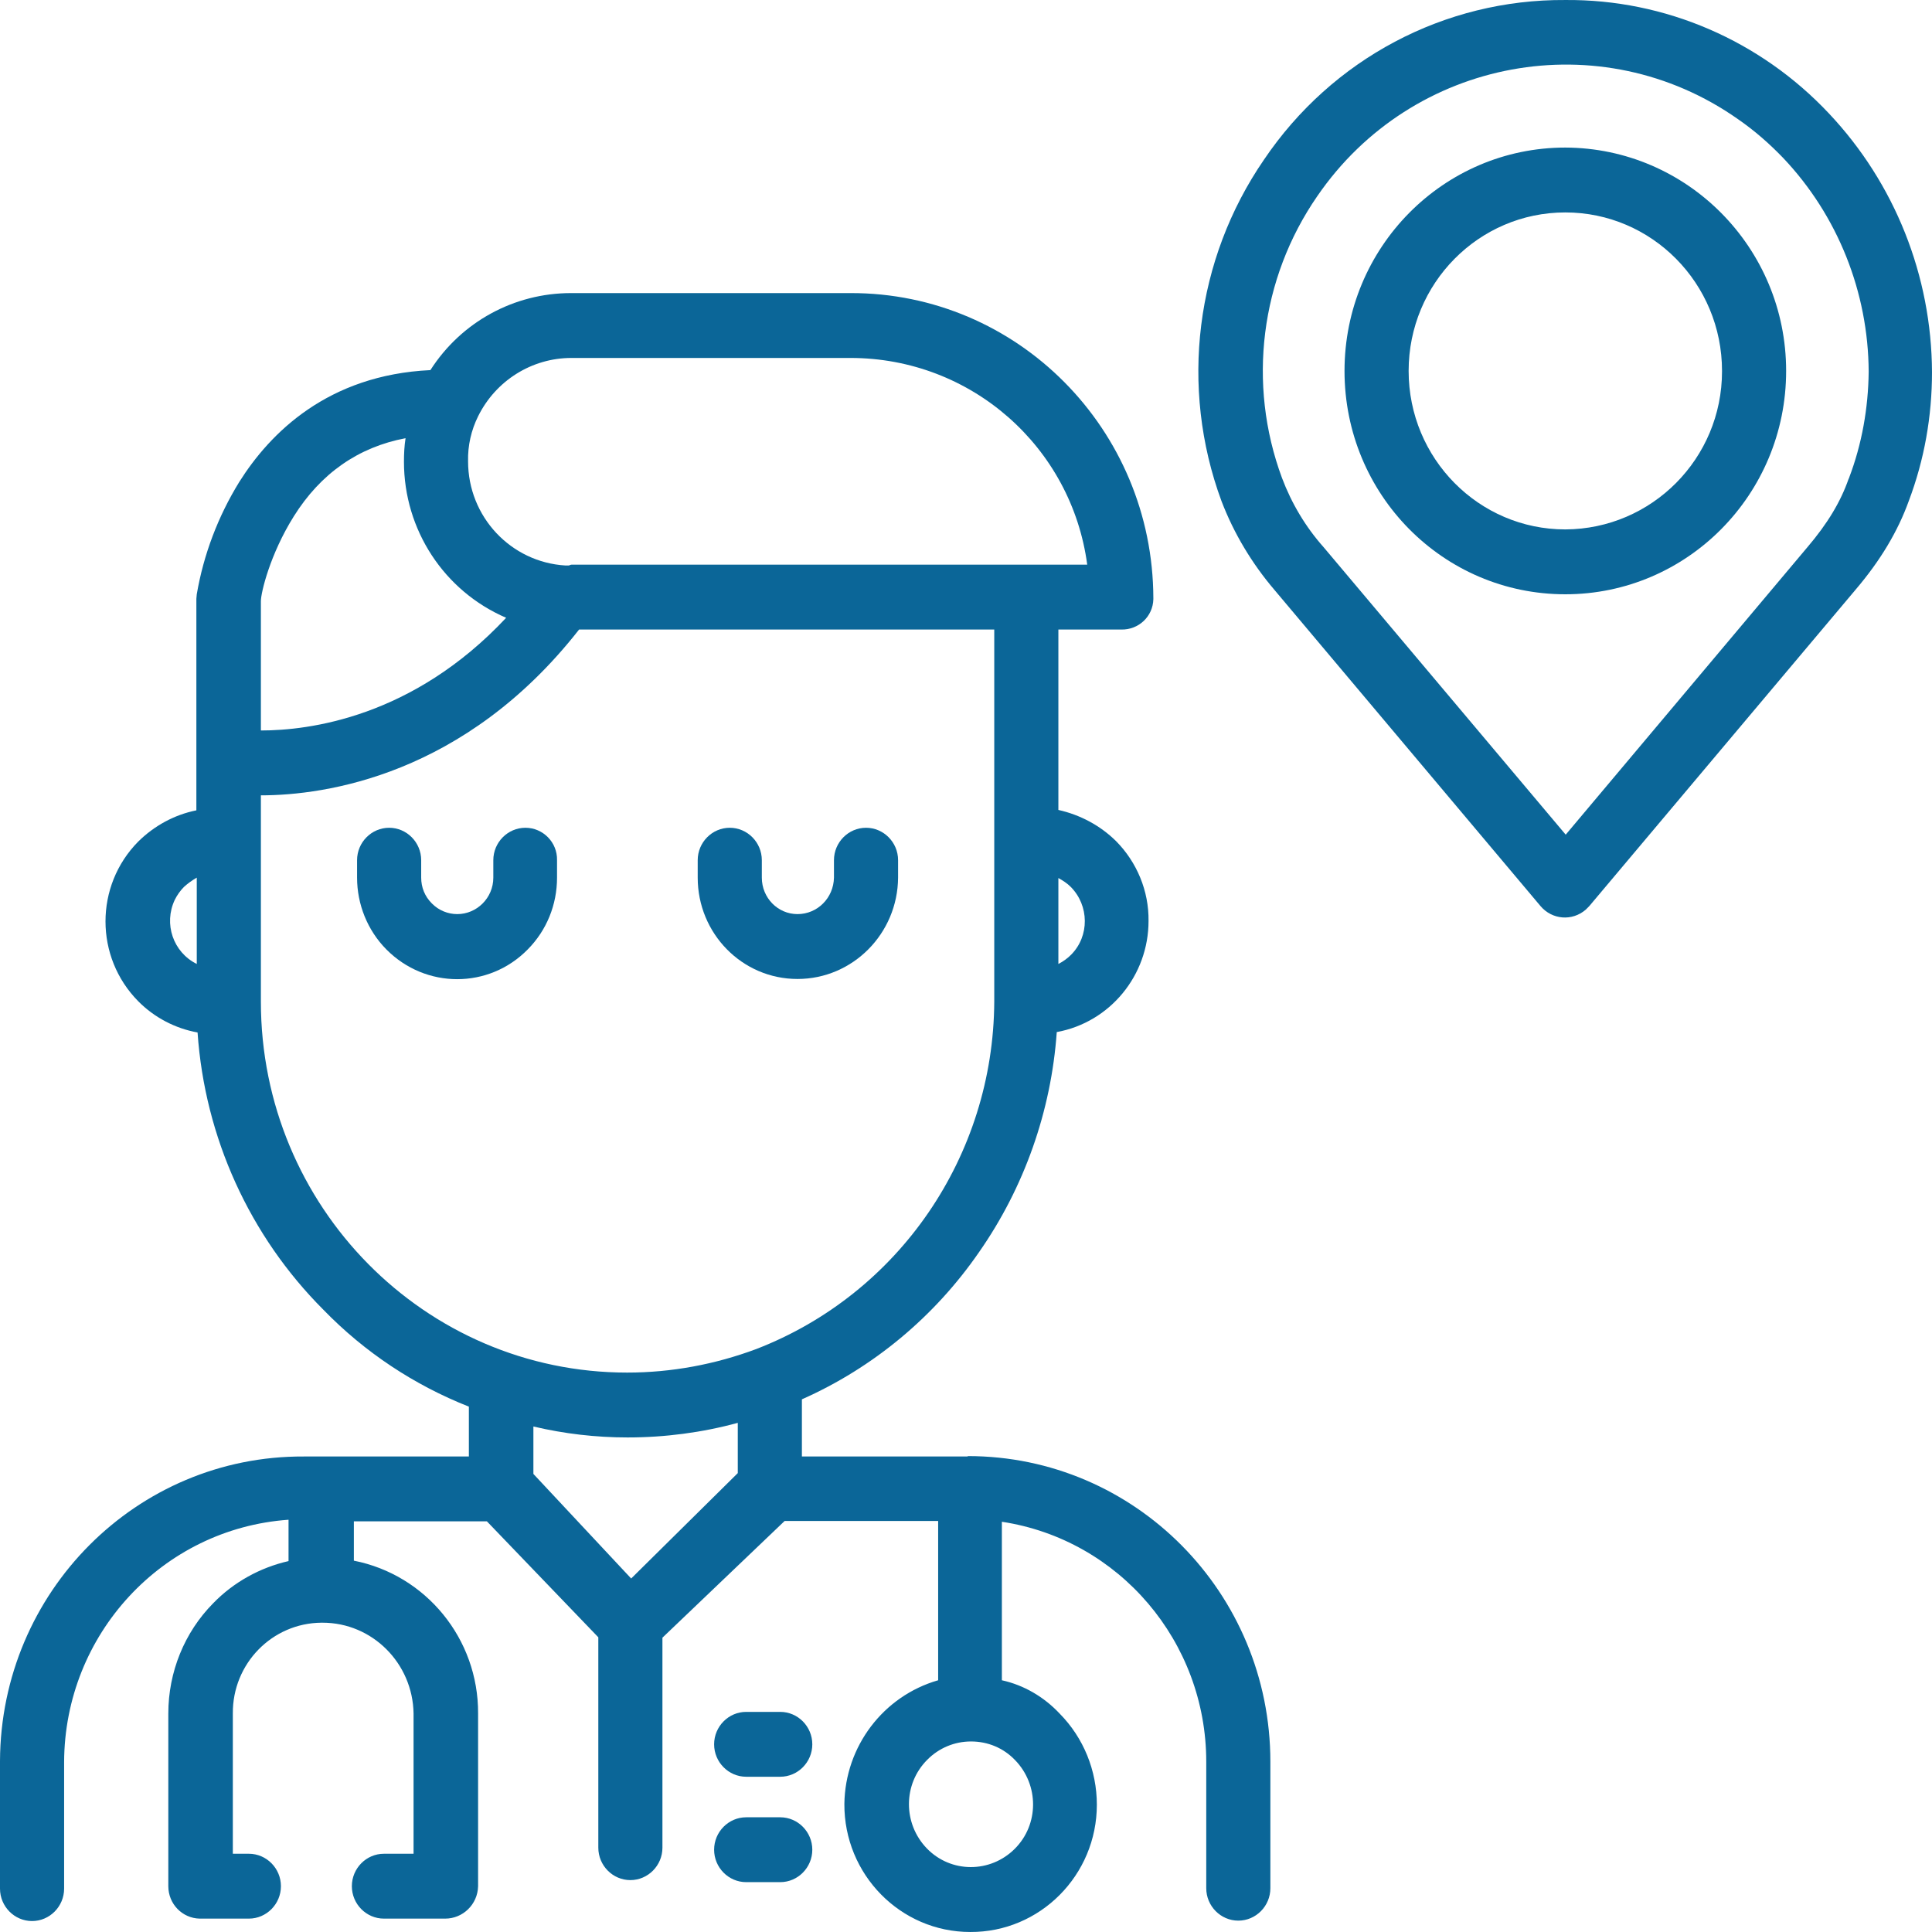
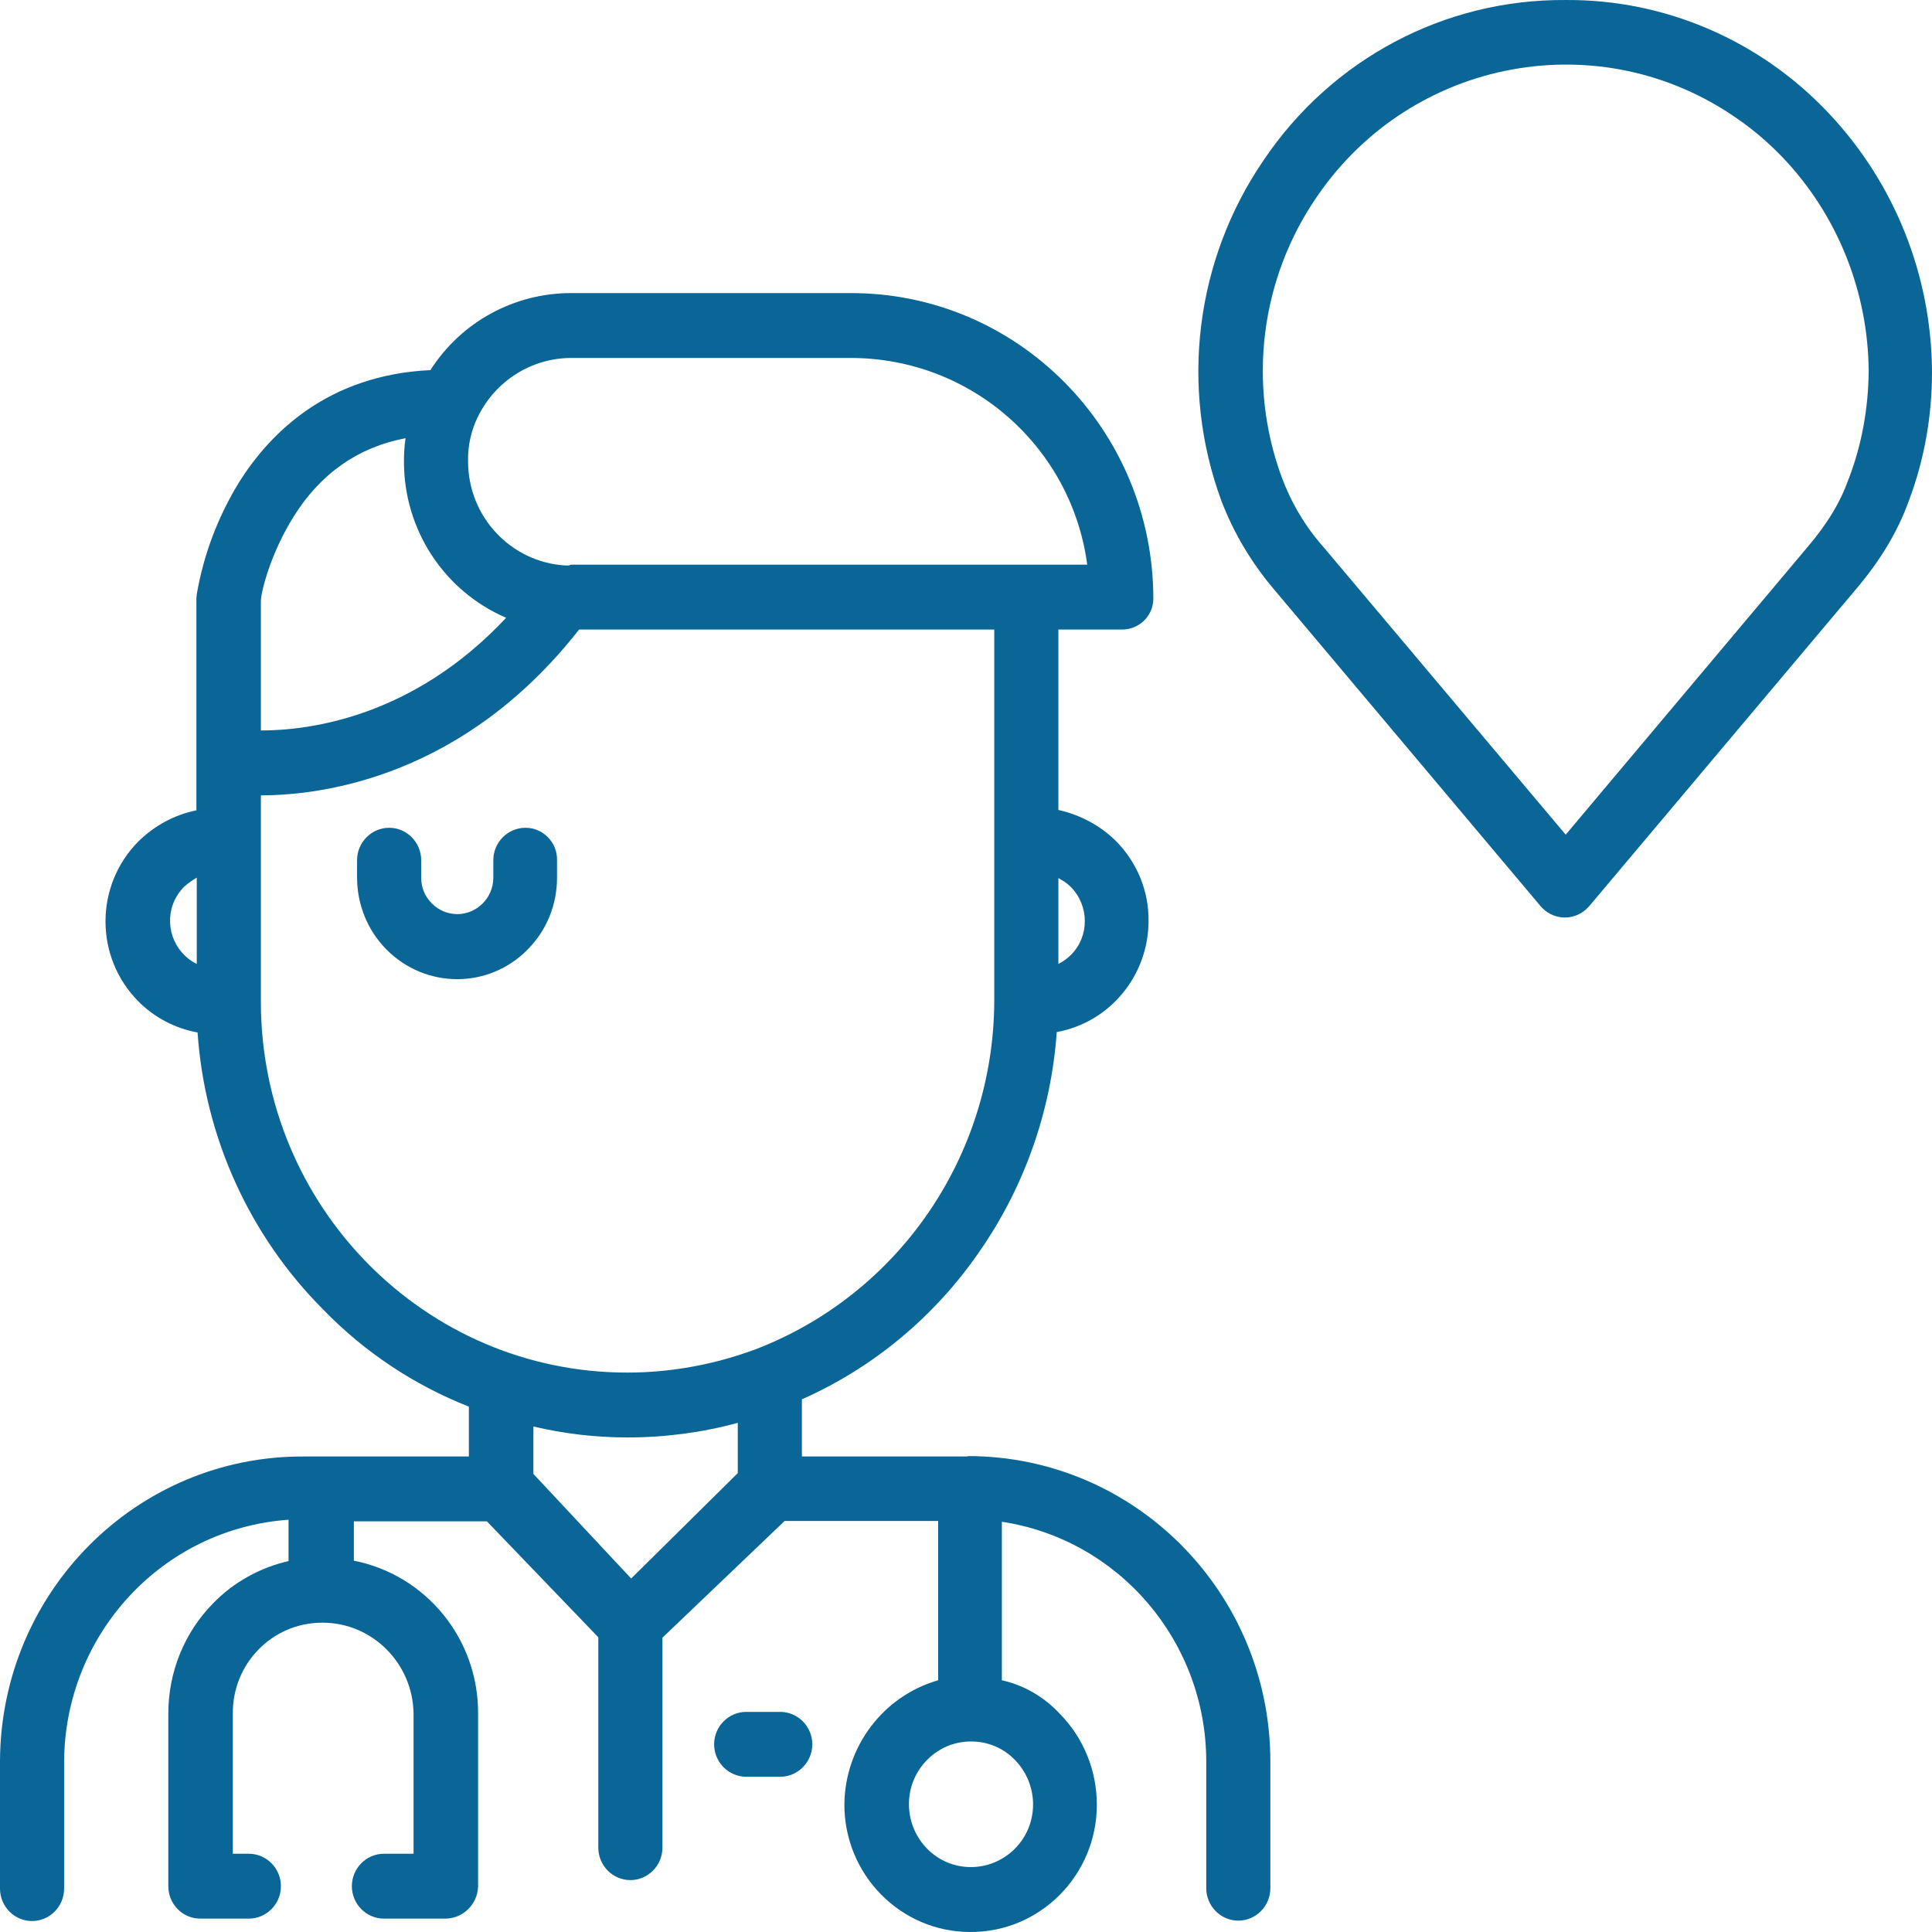
<svg xmlns="http://www.w3.org/2000/svg" width="150" height="150" viewBox="0 0 150 150" fill="none">
  <path d="M60.578 132.91H57.933C56.564 132.91 55.444 134.043 55.444 135.428C55.444 136.813 56.564 137.946 57.933 137.946H60.578C61.947 137.946 63.067 136.813 63.067 135.428C63.067 134.043 61.947 132.91 60.578 132.91Z" fill="#0B6698" />
-   <path d="M60.578 141.094H57.933C56.564 141.094 55.444 142.227 55.444 143.612C55.444 144.996 56.564 146.129 57.933 146.129H60.578C61.947 146.129 63.067 144.996 63.067 143.612C63.067 142.227 61.947 141.094 60.578 141.094Z" fill="#0B6698" />
  <path d="M40.791 64.268C39.422 64.268 38.301 65.401 38.301 66.785V68.139C38.301 69.712 37.026 70.971 35.501 70.971C34.785 70.971 34.07 70.688 33.541 70.153L33.51 70.121C32.981 69.587 32.701 68.894 32.701 68.139V66.785C32.701 65.401 31.581 64.268 30.212 64.268C28.843 64.268 27.723 65.401 27.723 66.785V68.139C27.723 70.216 28.532 72.23 29.994 73.709C33.043 76.794 37.959 76.794 40.977 73.709C42.44 72.23 43.248 70.247 43.248 68.139V66.785C43.28 65.401 42.16 64.268 40.791 64.268Z" fill="#0B6698" />
-   <path d="M67.238 64.268C65.869 64.268 64.749 65.401 64.749 66.785V68.139C64.718 69.712 63.473 70.971 61.917 70.971C60.393 70.971 59.148 69.712 59.148 68.139V66.785C59.148 65.401 58.028 64.268 56.659 64.268C55.29 64.268 54.17 65.401 54.17 66.785V68.139C54.17 72.482 57.624 76.007 61.917 76.007C66.211 76.007 69.696 72.482 69.727 68.139V66.785C69.727 65.401 68.607 64.268 67.238 64.268Z" fill="#0B6698" />
  <path d="M75.14 113.05C75.14 113.082 75.109 113.082 75.078 113.082H62.259V108.644C67.797 106.189 72.558 102.224 76.011 97.219C79.527 92.184 81.612 86.267 82.047 80.13C86.185 79.374 89.172 75.724 89.172 71.506C89.204 69.177 88.27 66.943 86.652 65.306C85.408 64.079 83.852 63.26 82.172 62.883V48.877H87.057C88.394 48.909 89.515 47.87 89.546 46.517C89.546 46.485 89.546 46.485 89.546 46.454C89.515 33.33 78.998 22.724 66.024 22.755C66.024 22.755 66.024 22.755 65.993 22.755H44.337C39.919 22.755 35.812 24.989 33.416 28.735C25.451 29.113 20.971 33.613 18.575 37.421C16.926 40.096 15.806 43.055 15.277 46.139C15.277 46.265 15.246 46.359 15.246 46.485V62.914C13.534 63.26 11.979 64.11 10.734 65.338C7.343 68.768 7.343 74.307 10.734 77.738C11.979 78.997 13.597 79.847 15.339 80.161C15.899 88.313 19.384 95.961 25.109 101.689C28.314 104.993 32.172 107.543 36.403 109.211V113.082H23.584C10.61 113.019 0.062 123.594 0 136.718C0 136.749 0 136.781 0 136.812V146.632C0 148.017 1.12 149.15 2.489 149.15C3.858 149.15 4.978 148.017 4.978 146.632V136.812C5.009 126.898 12.601 118.684 22.402 117.992V121.202C20.193 121.705 18.139 122.838 16.553 124.475C14.312 126.741 13.068 129.825 13.068 133.036V146.443C13.068 147.828 14.157 148.929 15.495 148.961H15.526H19.322C20.691 148.961 21.811 147.828 21.811 146.443C21.811 145.058 20.691 143.925 19.322 143.925H18.077V133.036C18.046 129.164 21.126 126.017 24.953 125.986H25.047C28.905 125.986 32.047 129.133 32.109 133.036V143.925H29.807C28.438 143.925 27.318 145.058 27.318 146.443C27.318 147.828 28.438 148.961 29.807 148.961H34.568C35.937 148.961 37.088 147.859 37.119 146.443V133.036C37.15 127.245 33.074 122.272 27.474 121.17V118.117H37.803L46.453 127.119V143.453C46.453 144.838 47.573 145.971 48.942 145.971C50.311 145.971 51.431 144.838 51.431 143.453V127.15L60.921 118.086H72.838V130.455C68.575 131.682 65.619 135.585 65.557 140.054C65.526 145.53 69.913 149.999 75.327 149.999C80.74 150.031 85.159 145.593 85.159 140.117C85.159 137.473 84.132 134.924 82.265 133.036C81.052 131.745 79.496 130.832 77.785 130.455V118.149C86.901 119.534 93.653 127.465 93.653 136.781V146.6C93.653 147.985 94.773 149.118 96.142 149.118C97.511 149.118 98.631 147.985 98.631 146.6V136.781C98.631 123.657 88.115 113.05 75.14 113.05ZM15.277 74.842C13.441 73.93 12.694 71.727 13.566 69.87C13.752 69.492 14.001 69.146 14.281 68.862C14.592 68.579 14.903 68.359 15.277 68.139V74.842ZM83.136 68.862C84.567 70.31 84.599 72.671 83.167 74.118C82.887 74.402 82.545 74.653 82.172 74.842V68.17C82.514 68.359 82.856 68.579 83.136 68.862ZM37.119 32.323C38.488 29.553 41.288 27.791 44.368 27.791H66.024C75.42 27.791 83.198 34.715 84.412 43.842H44.368C44.275 43.842 44.213 43.905 44.151 43.905C44.057 43.905 43.995 43.905 43.902 43.905C39.67 43.653 36.341 40.128 36.341 35.816C36.31 34.589 36.59 33.393 37.119 32.323ZM20.255 46.674C20.255 46.013 20.971 43.023 22.806 40.096C24.891 36.76 27.816 34.715 31.487 34.022C31.394 34.62 31.363 35.218 31.363 35.848C31.363 41.135 34.474 45.887 39.297 47.965C32.047 55.707 23.989 56.714 20.255 56.714V46.674ZM57.281 114.372L49.004 122.555L41.413 114.435V110.753C43.808 111.319 46.266 111.603 48.724 111.603C51.618 111.603 54.511 111.225 57.281 110.47V114.372ZM58.712 104.741C55.507 105.937 52.116 106.567 48.693 106.567C32.981 106.567 20.255 93.663 20.255 77.769V61.75C25.233 61.75 36.092 60.208 44.96 48.877H77.194V77.769C77.131 89.76 69.788 100.461 58.712 104.741ZM78.811 136.655C80.678 138.575 80.678 141.659 78.78 143.547C76.882 145.436 73.833 145.436 71.966 143.516C70.1 141.596 70.1 138.512 71.998 136.623C72.9 135.711 74.113 135.207 75.389 135.207C76.696 135.207 77.909 135.711 78.811 136.655Z" fill="#0B6698" />
  <path d="M142.003 8.813C136.683 3.148 129.278 -0.062 121.53 0.001C112.165 -0.062 103.422 4.564 98.133 12.401C92.812 20.143 91.568 30.057 94.835 38.901C95.799 41.419 97.199 43.748 98.942 45.794L119.601 70.343C120.504 71.413 122.059 71.538 123.117 70.626C123.21 70.531 123.304 70.437 123.397 70.343L144.057 45.794C146.017 43.496 147.355 41.23 148.195 38.901C149.408 35.691 150 32.323 150 28.893C149.968 21.402 147.106 14.227 142.003 8.813ZM143.559 37.107C143.559 37.139 143.559 37.139 143.528 37.17C142.906 38.964 141.879 40.664 140.323 42.489L121.561 64.803L102.769 42.489C101.369 40.916 100.28 39.09 99.533 37.107C96.826 29.806 97.853 21.623 102.271 15.234C109.645 4.47 124.299 1.763 134.94 9.254C136.216 10.135 137.367 11.142 138.456 12.275C142.688 16.744 145.052 22.693 145.084 28.861C145.052 31.694 144.555 34.495 143.559 37.107Z" fill="#0B6698" />
-   <path d="M121.531 11.457C112.073 11.457 104.388 19.199 104.388 28.799C104.388 38.398 112.042 46.14 121.531 46.14C130.99 46.14 138.675 38.398 138.675 28.799C138.675 19.231 130.99 11.489 121.531 11.457ZM121.531 41.104C114.811 41.104 109.366 35.597 109.366 28.799C109.366 22 114.811 16.493 121.531 16.493C128.252 16.493 133.697 22 133.697 28.799C133.697 28.799 133.697 28.799 133.697 28.83C133.697 35.597 128.252 41.073 121.531 41.104Z" fill="#0B6698" />
</svg>